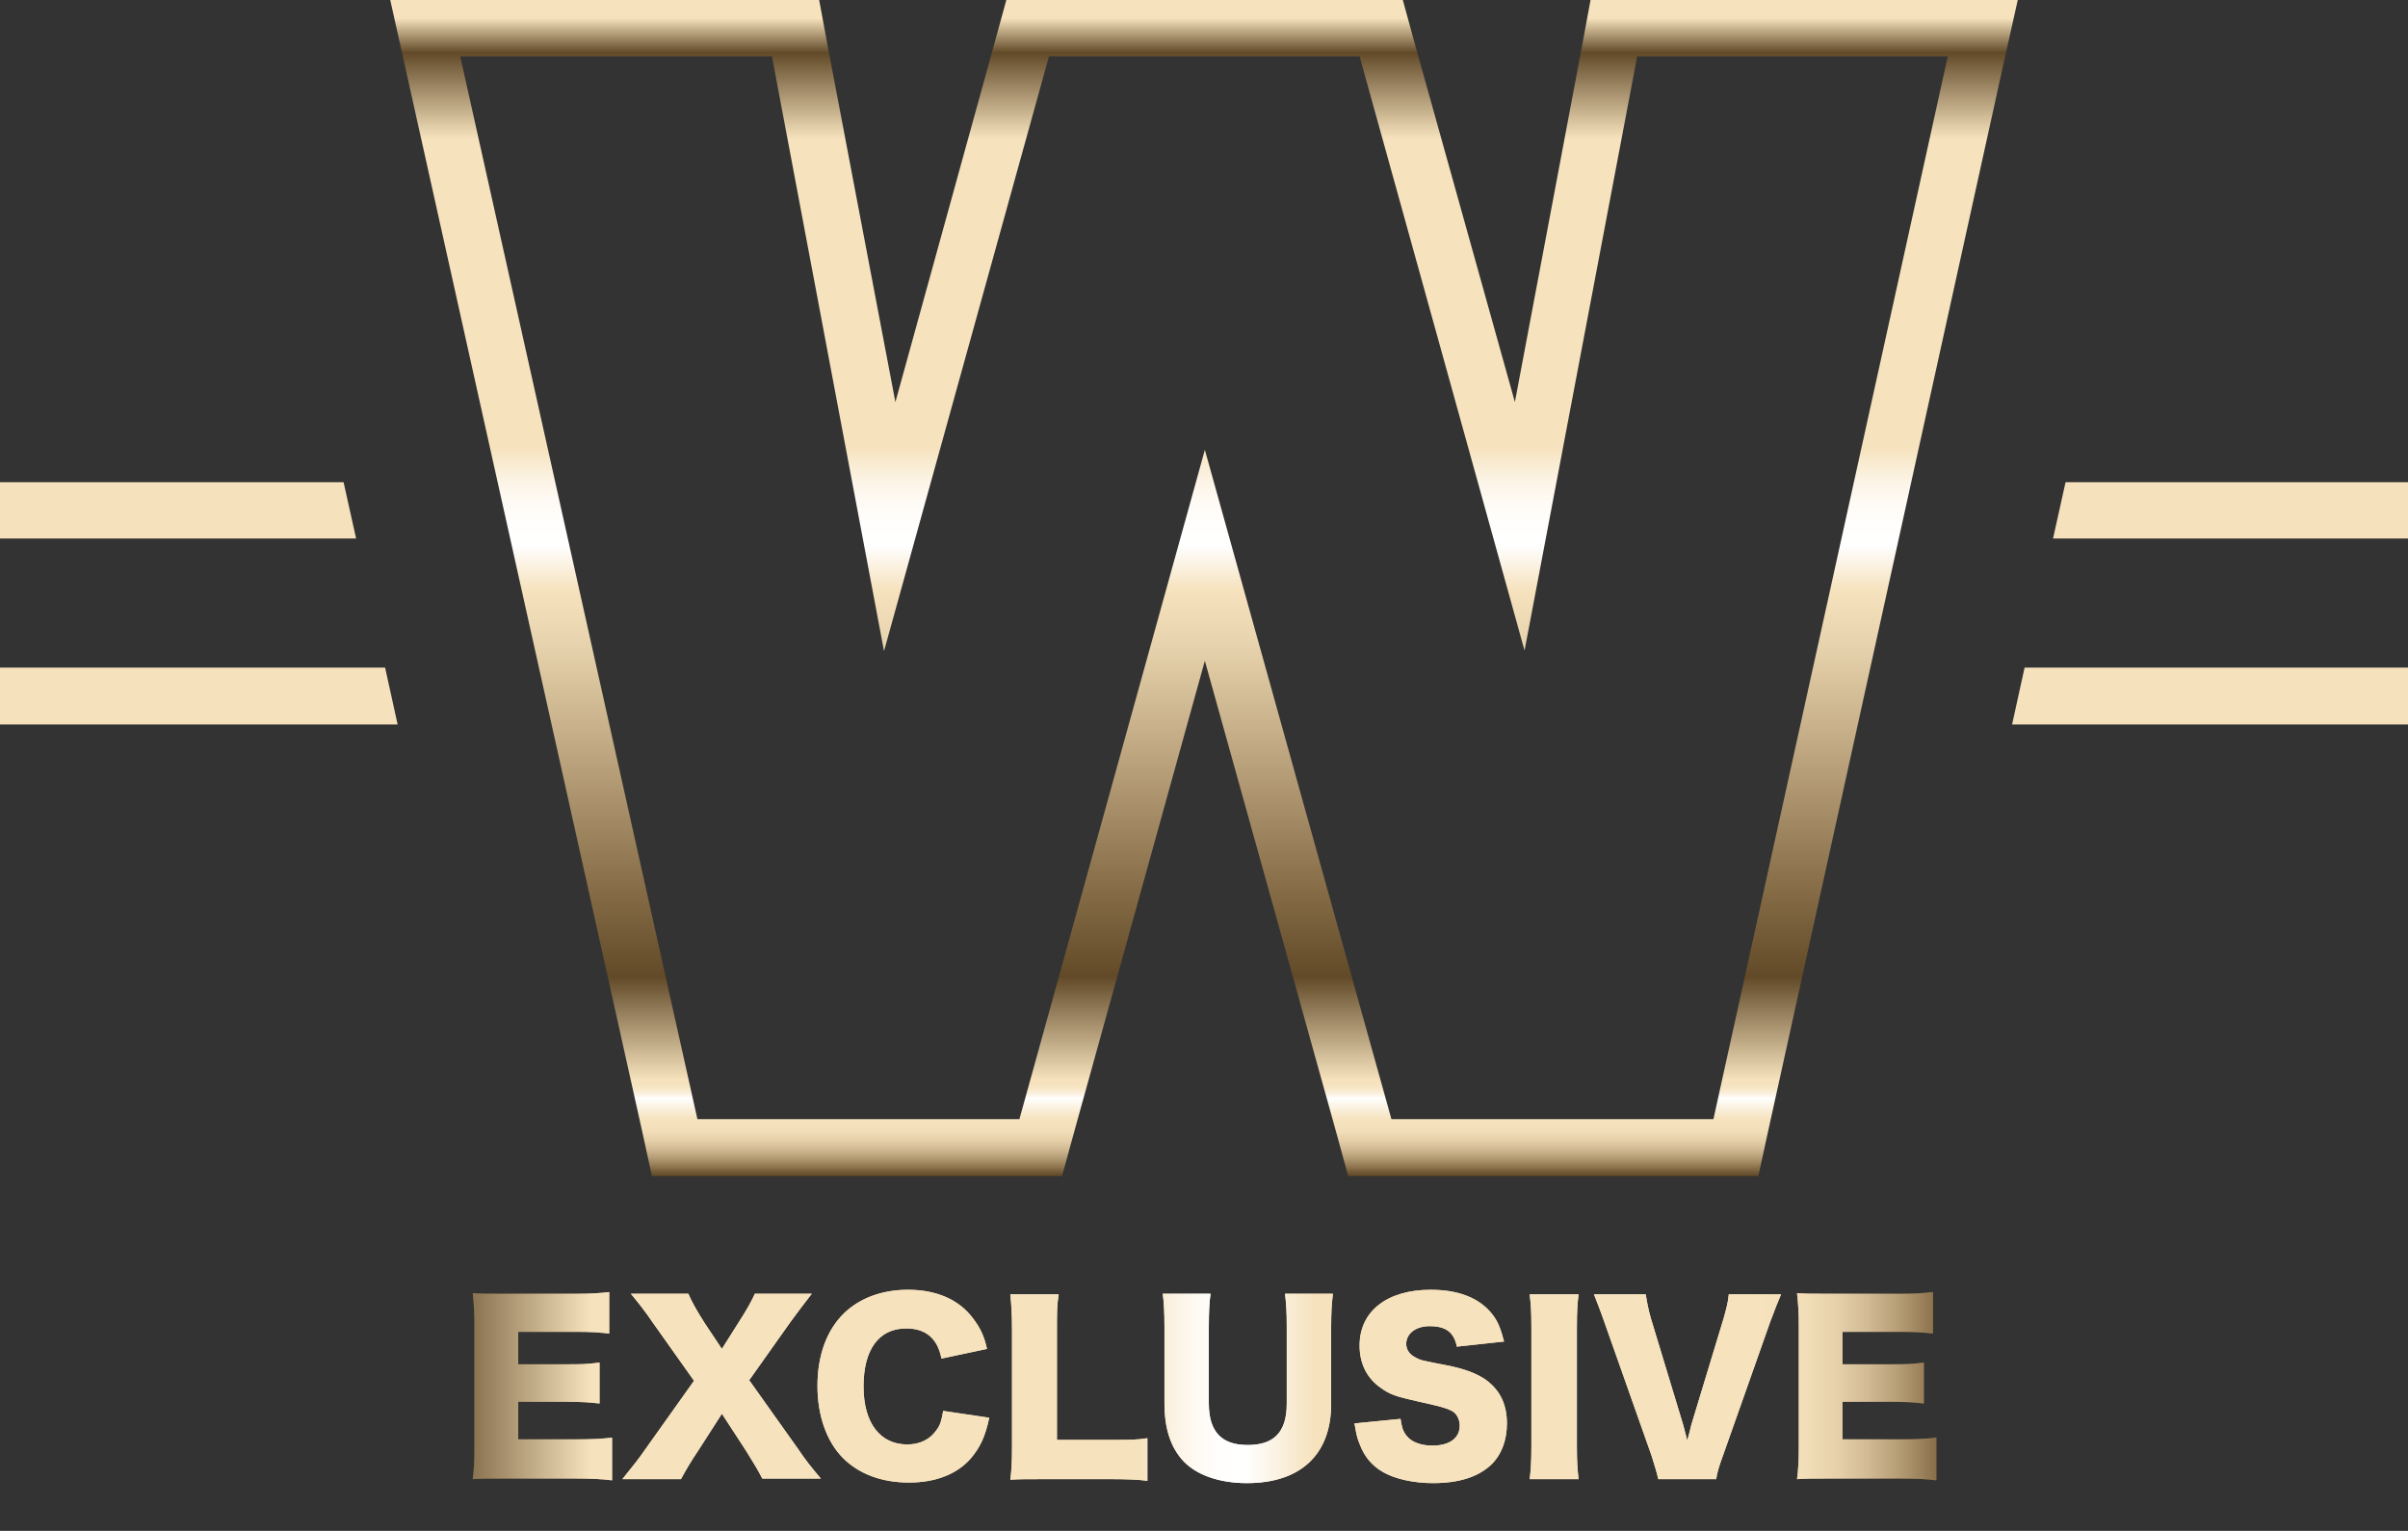
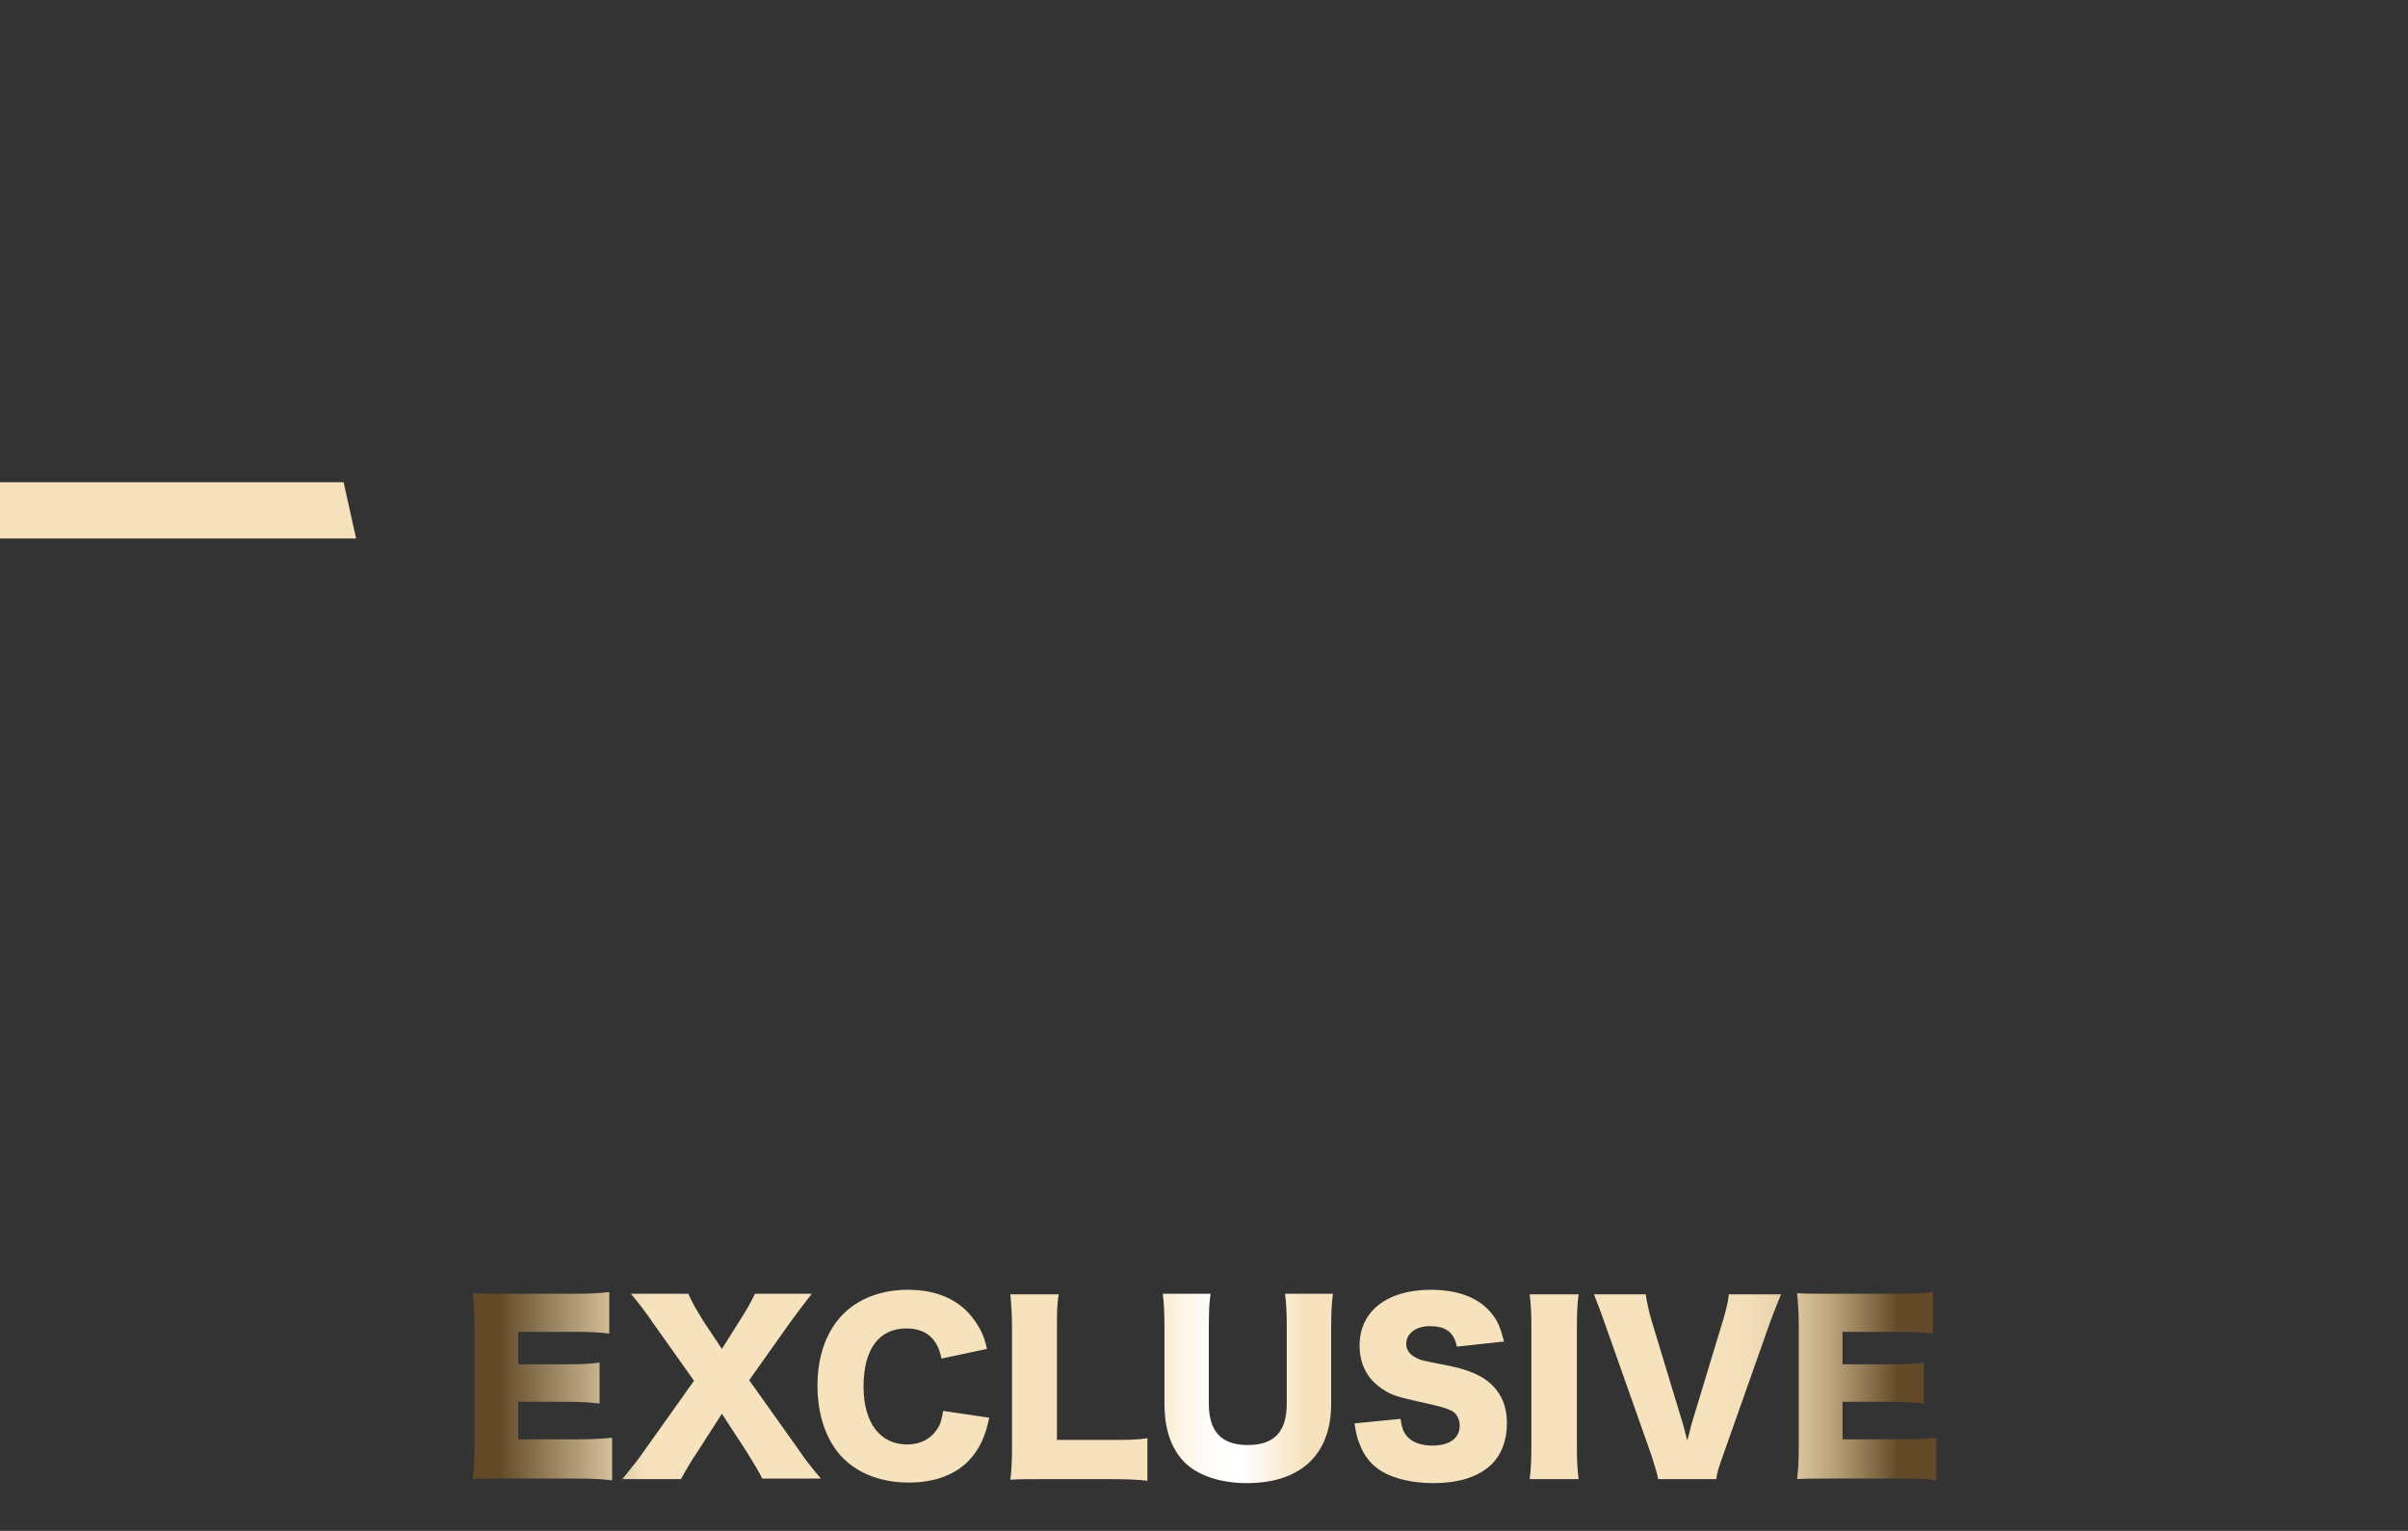
<svg xmlns="http://www.w3.org/2000/svg" xmlns:xlink="http://www.w3.org/1999/xlink" version="1.1" x="0px" y="0px" viewBox="0 0 423.3 269.2" style="enable-background:new 0 0 423.3 269.2;" xml:space="preserve">
  <rect x="0" y="0" width="423.3" height="269.2" fill="#333333" stroke="none" />
  <style type="text/css">
	.st0{fill:url(#SVGID_1_);}
	.st1{clip-path:url(#SVGID_4_);fill:url(#SVGID_5_);}
	.st2{fill:#F5E1BC;}
</style>
  <g id="Layer_2">
</g>
  <g id="Layer_1">
    <g>
      <g>
        <linearGradient id="SVGID_1_" gradientUnits="userSpaceOnUse" x1="211.646" y1="0" x2="211.646" y2="206.715">
          <stop offset="1.531500e-02" style="stop-color:#F6E2BD" />
          <stop offset="4.487640e-02" style="stop-color:#624A28" />
          <stop offset="0.118" style="stop-color:#F6E2BD" />
          <stop offset="0.381" style="stop-color:#F6E2BD" />
          <stop offset="0.392" style="stop-color:#F8EACE" />
          <stop offset="0.408" style="stop-color:#FCF3E4" />
          <stop offset="0.426" style="stop-color:#FEFAF4" />
          <stop offset="0.444" style="stop-color:#FFFEFC" />
          <stop offset="0.464" style="stop-color:#FFFFFF" />
          <stop offset="0.502" style="stop-color:#F6E2BD" />
          <stop offset="0.55" style="stop-color:#E6D2AC" />
          <stop offset="0.636" style="stop-color:#C0A882" />
          <stop offset="0.75" style="stop-color:#89704A" />
          <stop offset="0.831" style="stop-color:#624A28" />
          <stop offset="0.919" style="stop-color:#F6E2BD" />
          <stop offset="0.923" style="stop-color:#F6E3BF" />
          <stop offset="0.926" style="stop-color:#F8E7C8" />
          <stop offset="0.929" style="stop-color:#FAEDD7" />
          <stop offset="0.932" style="stop-color:#FCF6EA" />
          <stop offset="0.934" style="stop-color:#FFFFFF" />
          <stop offset="0.952" style="stop-color:#F6E2BD" />
          <stop offset="0.962" style="stop-color:#F2DEB8" />
          <stop offset="0.97" style="stop-color:#E5D0AA" />
          <stop offset="0.978" style="stop-color:#D0B993" />
          <stop offset="0.985" style="stop-color:#B49C75" />
          <stop offset="0.992" style="stop-color:#927953" />
          <stop offset="0.998" style="stop-color:#6D5532" />
          <stop offset="1" style="stop-color:#624A28" />
        </linearGradient>
-         <path class="st0" d="M342.4,9.9l-41.2,186.9h-56.6L211.8,79.1l-32.6,117.7h-56.6L80.9,9.9h54.8l19.7,104.6L184.4,9.9h54.6     l29,104.5L287.8,9.9H342.4 M354.7,0h-12.3h-54.6h-8.2l-1.5,8.1l-11.8,62.6L248.6,7.3l-2-7.3h-7.5h-54.6h-7.6l-2,7.3l-17.5,63.4     L145.5,8.1L144,0h-8.2H80.9H68.6l2.7,12.1l41.6,186.9l1.7,7.8h8h56.6h7.5l2-7.3l23.1-83.3l23.2,83.3l2,7.3h7.5h56.6h8l1.7-7.8     l41.2-186.9L354.7,0L354.7,0z" />
      </g>
      <g>
        <defs>
          <path id="SVGID_2_" d="M340.3,260.3c-1.7-0.2-3.1-0.3-6.4-0.3h-12.3c-3,0-4.1,0-5.7,0.1c0.2-1.6,0.3-3,0.3-5.7v-21.3      c0-2.4-0.1-3.8-0.3-5.7c1.6,0.1,2.7,0.1,5.7,0.1H334c2.7,0,4-0.1,5.8-0.3v7.3c-1.8-0.2-3.2-0.3-5.8-0.3h-10.1v5.7h8.4      c2.6,0,3.5,0,5.9-0.3v7.2c-1.8-0.2-3.2-0.3-5.9-0.3h-8.4v6.6h10.1c3,0,4.7-0.1,6.4-0.3V260.3z M295.9,250.6      c0.3,1.1,0.3,1.1,0.7,2.7c0.5-1.7,0.5-1.9,0.7-2.7l5.7-18.8c0.5-1.8,0.8-2.9,0.9-4.2h9.2c-0.5,1.2-0.9,2.1-1.9,4.8l-8.3,23.5      c-0.7,1.9-1.1,3.2-1.2,4.2h-10.2c-0.2-1-0.6-2.3-1.2-4.2l-8.3-23.5c-0.8-2.3-1.2-3.2-1.8-4.8h9.1c0.2,1.3,0.5,2.8,0.9,4.2      L295.9,250.6z M107.5,260.3c-1.7-0.2-3.1-0.3-6.4-0.3H88.8c-3,0-4.1,0-5.7,0.1c0.2-1.6,0.3-3,0.3-5.7v-21.3      c0-2.4-0.1-3.8-0.3-5.7c1.6,0.1,2.7,0.1,5.7,0.1h12.5c2.7,0,4-0.1,5.8-0.3v7.3c-1.8-0.2-3.2-0.3-5.8-0.3H91.1v5.7h8.4      c2.6,0,3.5,0,5.9-0.3v7.2c-1.8-0.2-3.2-0.3-5.9-0.3h-8.4v6.6h10.1c3,0,4.7-0.1,6.4-0.3V260.3z M122.6,255.3      c-1.1,1.6-1.9,3-2.9,4.8h-10.3c2.1-2.6,2.9-3.6,4-5.2l8.6-12.1l-7.3-10.3c-1.2-1.8-2.4-3.3-3.8-5H121c0.6,1.4,1.5,3,2.9,5.2      l3,4.5l2.9-4.6c1.6-2.5,2.2-3.6,2.9-5.1h10c-1.4,1.8-2.3,3-3.7,4.9l-7.3,10.3l8.6,12.1c1.2,1.8,2.3,3.2,4,5.2h-10.3      c-0.7-1.4-1.5-2.7-2.8-4.8l-4.3-6.6L122.6,255.3z M165.5,238.9c-0.7-3.6-2.8-5.3-6.2-5.3c-4.8,0-7.5,3.7-7.5,10.2      c0,6.4,2.9,10.2,7.7,10.2c2.2,0,4-0.9,5.1-2.5c0.7-0.9,0.9-1.7,1.2-3.4l8.1,1.2c-0.7,3.3-1.6,5.2-3.2,7.1      c-2.4,2.8-6.2,4.3-10.9,4.3c-4.8,0-8.8-1.5-11.6-4.3c-2.9-2.9-4.5-7.5-4.5-12.7c0-5.3,1.6-9.8,4.7-12.8      c2.7-2.6,6.6-4.1,11.2-4.1c5,0,9,1.7,11.5,5.1c1.2,1.6,1.9,3,2.4,5.3L165.5,238.9z M183.4,260.1c-2.7,0-4.3,0-5.8,0.1      c0.2-1.4,0.3-3.1,0.3-5.7v-20.6c0-2.7-0.1-4.4-0.3-6.3h8.5c-0.3,2-0.3,3.1-0.3,6.2v19.4h9.4c3.3,0,4.6,0,6.5-0.3v7.5      c-1.4-0.2-3.4-0.3-6.5-0.3H183.4z M234.3,227.6c-0.2,1.7-0.3,3.1-0.3,5.9v13.4c0,8.9-5.4,13.9-14.8,13.9      c-4.8,0-8.8-1.4-11.1-3.8c-2.3-2.4-3.4-5.8-3.4-10.2v-13.4c0-2.7-0.1-4.4-0.3-5.9h8.4c-0.2,1.4-0.3,3-0.3,5.9v13.4      c0,4.9,2.2,7.3,6.8,7.3c4.7,0,6.9-2.3,6.9-7.3v-13.4c0-2.9-0.1-4.1-0.3-5.9H234.3z M246.2,249.5c0.2,1.4,0.4,2.1,1,2.9      c0.9,1.2,2.6,1.8,4.6,1.8c3,0,4.8-1.3,4.8-3.5c0-1.2-0.6-2.3-1.6-2.7c-0.8-0.4-1.8-0.7-5.9-1.6c-3.6-0.8-4.8-1.2-6.3-2.3      c-2.5-1.7-3.8-4.3-3.8-7.5c0-6,4.8-9.8,12.5-9.8c5,0,8.7,1.5,10.9,4.4c1,1.3,1.4,2.5,2,4.7l-8.3,0.9c-0.5-2.5-1.9-3.6-4.8-3.6      c-2.4,0-4.1,1.3-4.1,3.1c0,1.1,0.6,1.9,1.8,2.5c0.8,0.4,0.8,0.4,5.4,1.3c3,0.6,4.8,1.3,6.3,2.2c2.8,1.8,4.2,4.4,4.2,8      c0,2.9-0.9,5.4-2.7,7.2c-2.3,2.2-5.7,3.3-10.3,3.3c-3.3,0-6.6-0.7-8.7-1.9c-2-1.1-3.4-2.8-4.2-5c-0.4-0.9-0.6-1.8-0.9-3.6      L246.2,249.5z M277.5,227.6c-0.2,1.6-0.3,2.9-0.3,5.8v20.9c0,2.7,0.1,4.1,0.3,5.8h-8.6c0.2-1.5,0.3-3.2,0.3-5.8v-20.9      c0-2.9-0.1-4.1-0.3-5.8H277.5z" />
        </defs>
        <linearGradient id="SVGID_3_" gradientUnits="userSpaceOnUse" x1="83.046" y1="243.827" x2="340.273" y2="243.827">
          <stop offset="1.753000e-02" style="stop-color:#624A28" />
          <stop offset="0.118" style="stop-color:#F6E2BD" />
          <stop offset="0.46" style="stop-color:#F6E2BD" />
          <stop offset="0.469" style="stop-color:#F8EACE" />
          <stop offset="0.482" style="stop-color:#FCF3E4" />
          <stop offset="0.496" style="stop-color:#FEFAF4" />
          <stop offset="0.51" style="stop-color:#FFFEFC" />
          <stop offset="0.526" style="stop-color:#FFFFFF" />
          <stop offset="0.569" style="stop-color:#F6E2BD" />
          <stop offset="0.845" style="stop-color:#F6E2BD" />
          <stop offset="0.873" style="stop-color:#F2DEB8" />
          <stop offset="0.895" style="stop-color:#E5D0AA" />
          <stop offset="0.914" style="stop-color:#D0B993" />
          <stop offset="0.933" style="stop-color:#B49C75" />
          <stop offset="0.951" style="stop-color:#927953" />
          <stop offset="0.969" style="stop-color:#6D5532" />
          <stop offset="0.974" style="stop-color:#624A28" />
        </linearGradient>
        <use xlink:href="#SVGID_2_" style="overflow:visible;fill:url(#SVGID_3_);" />
        <clipPath id="SVGID_4_">
          <use xlink:href="#SVGID_2_" style="overflow:visible;" />
        </clipPath>
        <linearGradient id="SVGID_5_" gradientUnits="userSpaceOnUse" x1="70.477" y1="243.906" x2="352.839" y2="243.906">
          <stop offset="1.753000e-02" style="stop-color:#624A28" />
          <stop offset="0.118" style="stop-color:#F6E2BD" />
          <stop offset="0.46" style="stop-color:#F6E2BD" />
          <stop offset="0.469" style="stop-color:#F8EACE" />
          <stop offset="0.482" style="stop-color:#FCF3E4" />
          <stop offset="0.496" style="stop-color:#FEFAF4" />
          <stop offset="0.51" style="stop-color:#FFFEFC" />
          <stop offset="0.526" style="stop-color:#FFFFFF" />
          <stop offset="0.569" style="stop-color:#F6E2BD" />
          <stop offset="0.845" style="stop-color:#F6E2BD" />
          <stop offset="0.873" style="stop-color:#F2DEB8" />
          <stop offset="0.895" style="stop-color:#E5D0AA" />
          <stop offset="0.914" style="stop-color:#D0B993" />
          <stop offset="0.933" style="stop-color:#B49C75" />
          <stop offset="0.951" style="stop-color:#927953" />
          <stop offset="0.969" style="stop-color:#6D5532" />
          <stop offset="0.974" style="stop-color:#624A28" />
        </linearGradient>
-         <rect x="70.5" y="218.6" class="st1" width="282.4" height="50.6" />
      </g>
-       <polygon class="st2" points="363.1,84.8 360.9,94.7 423.3,94.7 423.3,84.8   " />
-       <polygon class="st2" points="355.9,117.4 353.7,127.4 423.3,127.4 423.3,117.4   " />
      <polygon class="st2" points="60.4,84.8 0,84.8 0,94.7 62.6,94.7   " />
-       <polygon class="st2" points="67.7,117.4 0,117.4 0,127.4 69.9,127.4   " />
    </g>
  </g>
</svg>